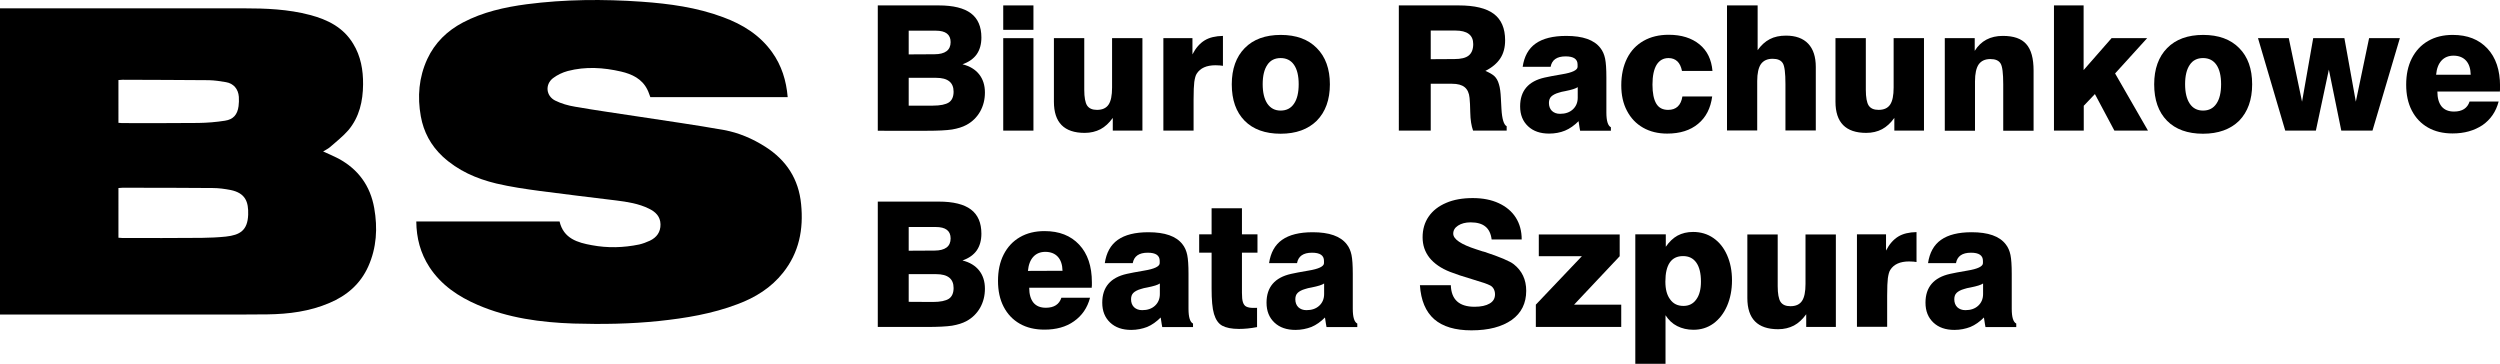
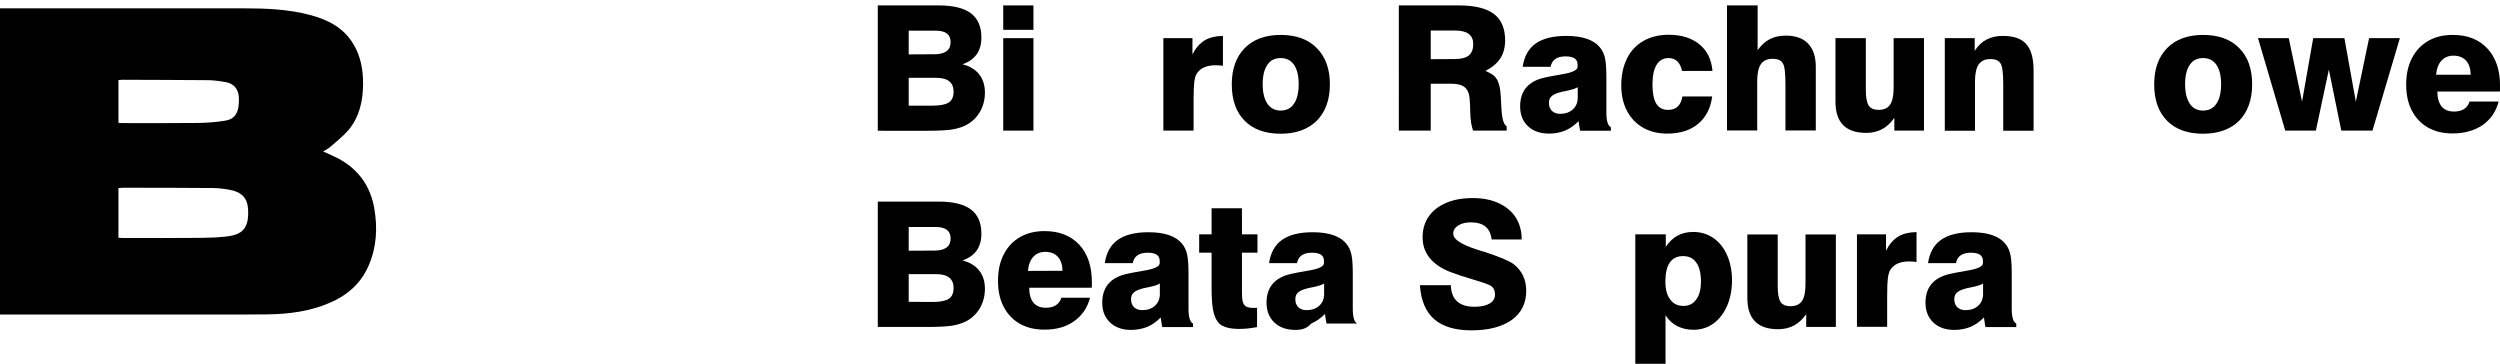
<svg xmlns="http://www.w3.org/2000/svg" version="1.1" id="Warstwa_1" x="0px" y="0px" viewBox="0 0 1771 257.7" style="enable-background:new 0 0 1771 257.7;" xml:space="preserve">
  <style type="text/css">
	.st0{display:none;}
	.st1{display:inline;}
</style>
  <path d="M0,222.8C0,150.4,0,78.3,0,5.9c1.2,0,2.3,0,3.4,0c56.4,0,112.7,0,169.1,0c15.8,0,31.6,0.6,47.1,4.7  c12.5,3.3,23.6,8.8,30.6,20.4c5.4,8.8,7.1,18.7,7,28.8c-0.1,11.8-2.6,23.1-10.4,32.4c-3.8,4.4-8.6,8.1-13,12c-1.4,1.2-3.1,2-4.9,3.1  c3.8,1.7,7.3,3.2,10.8,5c14.1,7.6,22.6,19.3,25.4,35.1c2.5,14.2,1.7,28.1-4.2,41.3c-5.6,12.5-15.2,20.7-27.5,25.9  c-14,6-28.8,7.9-43.9,8.1c-13.6,0.2-27.1,0.1-40.6,0.1c-48.3,0-96.5,0-144.7,0C2.8,222.8,1.5,222.8,0,222.8z M83.9,168.4  c1.1,0.1,1.9,0.2,2.8,0.2c18.8,0,37.4,0.1,56.2-0.1c5.7-0.1,11.4-0.3,17.1-0.9c10-1.1,15.4-4.4,15.8-15.5  c0.3-9.1-1.9-15.3-12.4-17.5c-4.2-0.8-8.4-1.4-12.7-1.4c-21.3-0.2-42.7-0.2-64-0.2c-0.9,0-1.8,0.1-2.8,0.2  C83.9,145,83.9,156.5,83.9,168.4z M83.9,87c0.9,0.1,1.8,0.2,2.6,0.2c18,0,36,0.1,54-0.1c6.3-0.1,12.7-0.6,18.9-1.6  c5.9-0.9,8.8-4.3,9.6-10.3c0.3-2.1,0.3-4.4,0.2-6.6c-0.4-5.6-3.8-9.5-9.1-10.4c-4-0.7-8.1-1.3-12.1-1.4c-20.4-0.2-40.8-0.2-61.2-0.3  c-0.9,0-1.8,0.1-2.9,0.2C83.9,66.9,83.9,76.8,83.9,87z" />
-   <path d="M294.9,156.9c33.9,0,67.6,0,101.5,0c2.8,12.1,12.8,15,22.9,16.8c11.1,2.1,22.4,1.8,33.5-0.5c2.6-0.6,5.2-1.6,7.6-2.7  c4.8-2.3,7.6-6.1,7.5-11.6c-0.1-5.6-3.6-8.9-8.2-11.1c-7.3-3.6-15.3-4.8-23.2-5.8c-17.9-2.2-35.9-4.3-53.9-6.7  c-10.4-1.4-20.8-2.9-31-5.3c-14.1-3.4-27.2-9.1-38.1-19.2c-8.3-7.8-13.4-17.3-15.4-28.4c-2.5-13.9-1.4-27.6,4.6-40.6  c5.4-11.6,14.1-20,25.3-25.9C342.1,8.5,357.4,5.1,373.1,3c27.1-3.5,54.2-3.7,81.4-1.8c19.6,1.4,39.1,4,57.8,11  c13.8,5.1,25.8,12.5,34.6,24.7C553.7,46.4,557,57,558,68.8c-32.6,0-64.8,0-97.3,0c-0.7-1.7-1.2-3.6-2.1-5.3  c-3.8-7.7-10.9-11-18.6-12.8c-12.5-2.9-25.2-3.7-37.8-0.4c-3.7,1-7.5,2.8-10.5,5.1c-5.7,4.5-4.9,12.5,1.5,15.8  c4.4,2.2,9.3,3.6,14.2,4.4c14.9,2.6,30,4.7,45,7c20.1,3.1,40.3,5.9,60.4,9.5c10.5,1.9,20.3,6.1,29.4,11.9  c14.9,9.5,23.6,22.9,25.3,40.6c1.8,17.8-1.4,34.3-12.8,48.6c-8.4,10.6-19.6,17.6-32.3,22.3c-17.9,6.8-36.7,9.9-55.6,11.9  c-20.1,2.1-40.3,2.4-60.5,1.8c-23.3-0.8-46.3-3.9-67.9-13.2c-13.7-5.9-25.8-14-34.2-26.8C297.8,179.3,295,168.6,294.9,156.9z" />
  <g>
    <g transform="translate(531.723, 194.834)">
      <g>
        <path d="M90.2-191h43.1c10.3,0,17.9,1.9,22.8,5.6c4.9,3.7,7.4,9.4,7.4,17.1c0,4.8-1.1,8.7-3.3,11.9c-2.2,3.1-5.5,5.5-10.1,7.1     c5.2,1.3,9.1,3.7,11.8,7.1c2.7,3.4,4.1,7.7,4.1,12.9c0,4.9-1.1,9.4-3.4,13.5c-2.3,4-5.5,7.2-9.6,9.4c-2.9,1.6-6.3,2.6-10.3,3.3     c-4,0.6-10,0.9-17.9,0.9H90.1V-191H90.2z M130.2-156.4c7.6,0,11.5-2.9,11.5-8.6c0-5.4-3.5-8.1-10.5-8.1H112v16.8L130.2-156.4     L130.2-156.4z M129.1-120c5.3,0,9.1-0.8,11.4-2.3c2.2-1.5,3.3-4.1,3.3-7.6c0-6.5-4.1-9.8-12.3-9.8H112v19.7H129.1z" />
      </g>
    </g>
  </g>
  <g>
    <g transform="translate(599.19, 194.834)">
      <g>
        <path d="M111.5-191h21.4v17.3h-21.4V-191z M111.5-167.8h21.4v65.5h-21.4V-167.8z" />
      </g>
    </g>
  </g>
  <g>
    <g transform="translate(626.491, 194.834)">
      <g>
-         <path d="M141.9-100.7c-14.6,0-21.8-7.4-21.8-22.1v-45h21.5v36.6c0,5.3,0.7,9.1,2,11.1c1.4,2.1,3.7,3.1,7,3.1     c3.8,0,6.5-1.2,8.2-3.7s2.5-6.5,2.5-12.1v-35h21.5v65.5h-21v-9c-2.6,3.6-5.5,6.3-8.7,8C149.8-101.6,146.1-100.7,141.9-100.7z" />
-       </g>
+         </g>
    </g>
  </g>
  <g>
    <g transform="translate(684.333, 194.834)">
      <g>
        <path d="M139.8-167.8h20.6v11.5c2.3-4.5,5.2-7.8,8.6-9.9c3.4-2.1,7.8-3.1,13-3.2v21.2c-1.2-0.2-3-0.4-5.3-0.4     c-6.3,0-10.8,2-13.3,6c-0.8,1.2-1.3,3.2-1.7,5.8c-0.3,2.3-0.5,6.5-0.5,12.5v22h-21.4L139.8-167.8L139.8-167.8z" />
      </g>
    </g>
  </g>
  <g>
    <g transform="translate(723.388, 194.834)">
      <g>
        <path d="M183.8-100.1c-10.9,0-19.5-3.1-25.5-9.2c-6.1-6.2-9.1-14.8-9.1-25.8c0-10.9,3.1-19.5,9.2-25.7c6.1-6.2,14.6-9.3,25.5-9.3     s19.4,3.1,25.5,9.3c6.2,6.2,9.3,14.8,9.3,25.7c0,10.9-3.1,19.5-9.3,25.8C203.2-103.2,194.7-100.1,183.8-100.1z M183.8-116.5     c4.1,0,7.3-1.6,9.5-4.9c2.2-3.2,3.3-7.8,3.3-13.8c0-5.9-1.1-10.5-3.3-13.7s-5.4-4.8-9.5-4.8s-7.3,1.6-9.4,4.8     c-2.2,3.2-3.3,7.8-3.3,13.7s1.1,10.5,3.3,13.8C176.7-118.1,179.8-116.5,183.8-116.5z" />
      </g>
    </g>
  </g>
  <g class="st0">
    <g transform="translate(781.23, 194.834)" class="st1">
	</g>
  </g>
  <g>
    <g transform="translate(808.531, 194.834)">
      <g>
        <path d="M182.4-191h42.4c11.3,0,19.6,2,24.9,6s8,10.2,8,18.7c0,5-1.1,9.3-3.4,12.8s-5.8,6.5-10.6,8.9c2.7,1.1,4.8,2.3,6.3,3.6     c1.5,1.4,2.6,3.3,3.3,5.8c0.8,2.5,1.2,5.8,1.4,10.1l0.4,7.4c0.4,7.2,1.7,11.3,3.7,12.3v3.1H235c-1.2-3.3-1.9-7.6-2-13     c-0.1-4.3-0.2-7.7-0.5-10.2c-0.3-3.4-1.5-6-3.5-7.6c-2-1.6-4.9-2.4-8.9-2.4H205v33.2h-22.6V-191z M221.8-153     c4.6,0,8-0.8,10.1-2.5s3.2-4.4,3.2-8.1c0-6.4-4.2-9.6-12.7-9.6H205v20.3L221.8-153L221.8-153z" />
      </g>
    </g>
  </g>
  <g>
    <g transform="translate(876.461, 194.834)">
      <g>
        <path d="M220.9-100.2c-6.2,0-11.2-1.7-14.9-5.2s-5.6-8.1-5.6-14.1c0-11,5.8-17.8,17.4-20.4c2.5-0.6,6.5-1.3,12.2-2.3     c7.4-1.2,11.1-3,11.1-5.3v-1.6c0-3.9-2.8-5.8-8.5-5.8c-6.2,0-9.7,2.5-10.6,7.4h-19.8c1.1-7.4,4.1-12.9,9.2-16.5     c5.1-3.6,12.3-5.4,21.7-5.4c11.7,0,19.7,2.8,24.1,8.5c1.7,2.1,2.8,4.7,3.4,7.6c0.6,2.9,0.9,7.4,0.9,13.4v24.8     c0,5.9,1.1,9.4,3.2,10.4v2.5h-21.8c-0.2-0.7-0.5-3-1.1-6.8c-3,3-6.2,5.3-9.6,6.7S225-100.2,220.9-100.2z M228.7-114.2     c3.7,0,6.7-1,9-3.1s3.5-4.9,3.5-8.3v-7.5c-1.4,1-4.3,1.9-8.8,2.8c-1.9,0.3-3.4,0.7-4.6,1.1c-2.5,0.7-4.3,1.7-5.4,2.8     c-1.1,1.1-1.6,2.6-1.6,4.5c0,2.3,0.7,4.2,2.1,5.6C224.4-114.9,226.3-114.2,228.7-114.2z" />
      </g>
    </g>
  </g>
  <g>
    <g transform="translate(930.416, 194.834)">
      <g>
        <path d="M250.6-100.2c-6.5,0-12.2-1.4-17.1-4.2c-4.9-2.8-8.7-6.8-11.4-12c-2.7-5.1-4-11.1-4-18c0-7.3,1.4-13.7,4.1-19.1     c2.7-5.4,6.6-9.5,11.7-12.4s11-4.3,17.8-4.3c9,0,16.3,2.3,21.8,6.8s8.5,10.8,9.2,18.8h-21.6c-0.6-3-1.7-5.3-3.3-6.8     c-1.6-1.5-3.7-2.3-6.2-2.3c-3.7,0-6.5,1.6-8.5,4.8c-1.9,3.2-2.9,7.8-2.9,14c0,6,0.9,10.5,2.7,13.5c1.8,3,4.6,4.4,8.4,4.4     c5.7,0,9.1-3.2,10.1-9.5h21.1c-1.1,8.3-4.4,14.8-10,19.4C267-102.5,259.7-100.2,250.6-100.2z" />
      </g>
    </g>
  </g>
  <g>
    <g transform="translate(983.908, 194.834)">
      <g>
        <path d="M239.7-191h21.5v31.7c2.5-3.5,5.3-6.1,8.6-7.8c3.2-1.7,7.1-2.5,11.5-2.5c6.8,0,12.1,1.9,15.7,5.7s5.4,9.3,5.4,16.5v45     h-21.5v-32.9c0-7.8-0.6-12.8-1.9-14.8c-1.3-2.1-3.7-3.1-7.2-3.1c-3.8,0-6.5,1.3-8.3,3.8c-1.7,2.5-2.6,6.5-2.6,12v35h-21.4V-191     H239.7z" />
      </g>
    </g>
  </g>
  <g>
    <g transform="translate(1041.749, 194.834)">
      <g>
        <path d="M280.3-100.7c-14.6,0-21.8-7.4-21.8-22.1v-45H280v36.6c0,5.3,0.7,9.1,2,11.1c1.4,2.1,3.7,3.1,7,3.1     c3.8,0,6.5-1.2,8.2-3.7s2.5-6.5,2.5-12.1v-35h21.5v65.5h-21v-9c-2.6,3.6-5.5,6.3-8.7,8C288.3-101.6,284.5-100.7,280.3-100.7z" />
      </g>
    </g>
  </g>
  <g>
    <g transform="translate(1099.591, 194.834)">
      <g>
        <path d="M278.3-167.8h21v9c4.4-7.1,11.1-10.6,19.9-10.6c7.7,0,13.2,1.9,16.6,5.8c3.5,3.9,5.2,10.1,5.2,18.8v42.6h-21.5v-32.9     c0-7.8-0.6-12.8-1.9-14.8c-1.3-2.1-3.7-3.1-7.2-3.1c-3.8,0-6.5,1.3-8.3,3.8c-1.7,2.5-2.6,6.5-2.6,12v35h-21.4v-65.6H278.3z" />
      </g>
    </g>
  </g>
  <g>
    <g transform="translate(1157.433, 194.834)">
      <g>
-         <path d="M297.5-191h21.1v45.8l19.8-22.6h25.2l-22.7,25l23.3,40.5h-23.8l-13.8-25.9l-7.9,8.3v17.6h-21.1V-191H297.5z" />
-       </g>
+         </g>
    </g>
  </g>
  <g>
    <g transform="translate(1213.424, 194.834)">
      <g>
        <path d="M347.2-100.1c-10.9,0-19.5-3.1-25.5-9.2c-6.1-6.2-9.1-14.8-9.1-25.8c0-10.9,3.1-19.5,9.2-25.7s14.6-9.3,25.5-9.3     s19.4,3.1,25.5,9.3c6.2,6.2,9.2,14.8,9.2,25.7c0,10.9-3.1,19.5-9.2,25.8C366.6-103.2,358-100.1,347.2-100.1z M347.2-116.5     c4.1,0,7.3-1.6,9.5-4.9c2.2-3.2,3.3-7.8,3.3-13.8c0-5.9-1.1-10.5-3.3-13.7c-2.2-3.2-5.4-4.8-9.5-4.8s-7.3,1.6-9.4,4.8     c-2.2,3.2-3.3,7.8-3.3,13.7s1.1,10.5,3.3,13.8S343.2-116.5,347.2-116.5z" />
      </g>
    </g>
  </g>
  <g>
    <g transform="translate(1271.266, 194.834)">
      <g>
        <path d="M328.3-167.8h21.8l9.4,45l7.9-45h22.1l8.1,45l9.4-45h21.8l-19.4,65.5h-22.1l-8.8-43.2l-9.2,43.2h-21.7L328.3-167.8z" />
      </g>
    </g>
  </g>
  <g>
    <g transform="translate(1347.34, 194.834)">
      <g>
        <path d="M390.1-100.3c-6.8,0-12.6-1.4-17.5-4.2c-4.9-2.8-8.7-6.8-11.4-12c-2.7-5.2-4-11.3-4-18.3c0-7.2,1.3-13.4,4-18.7     s6.5-9.4,11.5-12.3c5-2.9,10.8-4.3,17.5-4.3c10.4,0,18.5,3.2,24.5,9.6s9,15.3,9,26.7v2.3c-0.1,0.4-0.1,0.9-0.1,1.5h-44.3     c0,4.6,1,8.1,3,10.6c2,2.4,4.9,3.6,8.8,3.6c5.8,0,9.5-2.4,11-7.1h20.6c-1.9,7.2-5.7,12.7-11.4,16.7     C405.4-102.3,398.4-100.3,390.1-100.3z M402.9-142c-0.1-4.3-1.2-7.6-3.3-9.9c-2.1-2.3-5.1-3.5-8.9-3.5c-3.5,0-6.4,1.2-8.5,3.5     s-3.4,5.6-3.8,10h24.5V-142z" />
      </g>
    </g>
  </g>
  <g>
    <g transform="translate(531.723, 299.112)">
      <g>
        <path d="M90.2-156.3h43.1c10.3,0,17.9,1.9,22.8,5.6c4.9,3.7,7.4,9.4,7.4,17.1c0,4.8-1.1,8.7-3.3,11.9c-2.2,3.1-5.5,5.5-10.1,7.1     c5.2,1.3,9.1,3.7,11.8,7.1s4.1,7.7,4.1,12.9c0,4.9-1.1,9.4-3.4,13.5c-2.3,4-5.5,7.2-9.6,9.4c-2.9,1.6-6.3,2.6-10.3,3.3     c-4,0.6-10,0.9-17.9,0.9H90.1v-88.8H90.2z M130.2-121.6c7.6,0,11.5-2.9,11.5-8.6c0-5.4-3.5-8.1-10.5-8.1H112v16.8L130.2-121.6     L130.2-121.6z M129.1-85.2c5.3,0,9.1-0.8,11.4-2.3c2.2-1.5,3.3-4.1,3.3-7.6c0-6.5-4.1-9.8-12.3-9.8H112v19.6L129.1-85.2     L129.1-85.2z" />
      </g>
    </g>
  </g>
  <g>
    <g transform="translate(599.19, 299.112)">
      <g>
        <path d="M140.7-65.6c-6.8,0-12.6-1.4-17.5-4.2c-4.9-2.8-8.7-6.8-11.4-12c-2.7-5.2-4-11.3-4-18.3c0-7.2,1.3-13.4,4-18.7     s6.5-9.4,11.5-12.3c5-2.9,10.8-4.3,17.5-4.3c10.4,0,18.5,3.2,24.5,9.6c6,6.4,9,15.3,9,26.7v2.3c-0.1,0.4-0.1,0.9-0.1,1.5h-44.3     c0,4.6,1,8.1,3,10.6c2,2.4,4.9,3.6,8.8,3.6c5.8,0,9.5-2.4,11-7.1H173c-1.9,7.2-5.7,12.7-11.4,16.7C156-67.5,149-65.6,140.7-65.6z      M153.5-107.3c-0.1-4.3-1.2-7.6-3.3-9.9s-5.1-3.5-8.9-3.5c-3.5,0-6.4,1.2-8.5,3.5s-3.4,5.6-3.8,10L153.5-107.3L153.5-107.3z" />
      </g>
    </g>
  </g>
  <g>
    <g transform="translate(654.44, 299.112)">
      <g>
        <path d="M146.9-65.4c-6.2,0-11.2-1.7-14.9-5.2s-5.6-8.1-5.6-14.1c0-11,5.8-17.8,17.4-20.4c2.5-0.6,6.5-1.3,12.2-2.3     c7.4-1.2,11.1-3,11.1-5.3v-1.6c0-3.9-2.8-5.8-8.5-5.8c-6.2,0-9.7,2.5-10.6,7.4h-19.8c1.1-7.4,4.1-12.9,9.2-16.5     c5.1-3.6,12.3-5.4,21.7-5.4c11.7,0,19.7,2.8,24.1,8.5c1.7,2.1,2.8,4.7,3.4,7.6c0.6,2.9,0.9,7.4,0.9,13.4v24.8     c0,5.9,1.1,9.4,3.2,10.4v2.5h-21.8c-0.2-0.7-0.5-3-1.1-6.8c-3,3-6.2,5.3-9.6,6.7C154.8-66.2,151-65.4,146.9-65.4z M154.7-79.4     c3.7,0,6.7-1,9-3.1s3.5-4.9,3.5-8.3v-7.5c-1.4,1-4.3,1.9-8.8,2.8c-1.9,0.3-3.4,0.7-4.6,1.1c-2.5,0.7-4.3,1.7-5.4,2.8     c-1.1,1.1-1.6,2.6-1.6,4.5c0,2.3,0.7,4.2,2.1,5.6C150.4-80.1,152.3-79.4,154.7-79.4z" />
      </g>
    </g>
  </g>
  <g>
    <g transform="translate(708.395, 299.112)">
      <g>
        <path d="M169.3-66.1c-5.2,0-9.1-0.8-11.9-2.3c-2.7-1.5-4.6-4.3-5.8-8.3s-1.7-10-1.7-18v-25.4h-8.8v-13h8.8v-18.5h21.5v18.5h11v13     h-11v28.4c0,3,0.2,5.2,0.7,6.7s1.3,2.6,2.4,3.1c1.2,0.6,2.8,0.9,4.9,0.9h1.6c0.5,0,0.9,0,1.1-0.1v13.7     C177.5-66.5,173.2-66.1,169.3-66.1z" />
      </g>
    </g>
  </g>
  <g>
    <g transform="translate(741.712, 299.112)">
      <g>
-         <path d="M176-65.4c-6.2,0-11.2-1.7-14.9-5.2s-5.6-8.1-5.6-14.1c0-11,5.8-17.8,17.4-20.4c2.5-0.6,6.5-1.3,12.2-2.3     c7.4-1.2,11.1-3,11.1-5.3v-1.6c0-3.9-2.8-5.8-8.5-5.8c-6.2,0-9.7,2.5-10.6,7.4h-19.8c1.1-7.4,4.1-12.9,9.2-16.5     c5.1-3.6,12.3-5.4,21.7-5.4c11.7,0,19.7,2.8,24.1,8.5c1.7,2.1,2.8,4.7,3.4,7.6s0.9,7.4,0.9,13.4v24.8c0,5.9,1.1,9.4,3.2,10.4v2.5     H198c-0.2-0.7-0.5-3-1.1-6.8c-3,3-6.2,5.3-9.6,6.7C183.9-66.2,180.1-65.4,176-65.4z M183.8-79.4c3.7,0,6.7-1,9-3.1     s3.5-4.9,3.5-8.3v-7.5c-1.4,1-4.3,1.9-8.8,2.8c-1.9,0.3-3.4,0.7-4.6,1.1c-2.5,0.7-4.3,1.7-5.4,2.8c-1.1,1.1-1.6,2.6-1.6,4.5     c0,2.3,0.7,4.2,2.1,5.6C179.5-80.1,181.4-79.4,183.8-79.4z" />
+         <path d="M176-65.4c-6.2,0-11.2-1.7-14.9-5.2s-5.6-8.1-5.6-14.1c0-11,5.8-17.8,17.4-20.4c2.5-0.6,6.5-1.3,12.2-2.3     c7.4-1.2,11.1-3,11.1-5.3v-1.6c0-3.9-2.8-5.8-8.5-5.8c-6.2,0-9.7,2.5-10.6,7.4h-19.8c1.1-7.4,4.1-12.9,9.2-16.5     c5.1-3.6,12.3-5.4,21.7-5.4c11.7,0,19.7,2.8,24.1,8.5c1.7,2.1,2.8,4.7,3.4,7.6s0.9,7.4,0.9,13.4v24.8c0,5.9,1.1,9.4,3.2,10.4H198c-0.2-0.7-0.5-3-1.1-6.8c-3,3-6.2,5.3-9.6,6.7C183.9-66.2,180.1-65.4,176-65.4z M183.8-79.4c3.7,0,6.7-1,9-3.1     s3.5-4.9,3.5-8.3v-7.5c-1.4,1-4.3,1.9-8.8,2.8c-1.9,0.3-3.4,0.7-4.6,1.1c-2.5,0.7-4.3,1.7-5.4,2.8c-1.1,1.1-1.6,2.6-1.6,4.5     c0,2.3,0.7,4.2,2.1,5.6C179.5-80.1,181.4-79.4,183.8-79.4z" />
      </g>
    </g>
  </g>
  <g class="st0">
    <g transform="translate(795.667, 299.112)" class="st1">
	</g>
  </g>
  <g>
    <g transform="translate(822.968, 299.112)">
      <g>
        <path d="M219.4-65.1c-11.5,0-20.3-2.6-26.4-7.9c-6-5.3-9.4-13.3-10.1-24.1h21.9c0.3,10.2,5.9,15.3,16.8,15.3     c4.6,0,8.2-0.8,10.7-2.3c2.6-1.5,3.8-3.7,3.8-6.5c0-1.4-0.3-2.6-0.9-3.8c-0.6-1.1-1.5-2-2.5-2.5c-1.9-1-5.9-2.4-12.1-4.2     c-7.1-2.1-12.5-3.9-16.3-5.4c-6.4-2.5-11.3-5.9-14.6-10c-3.3-4.2-4.9-9-4.9-14.5c0-5.6,1.4-10.5,4.3-14.7c2.9-4.2,7-7.4,12.4-9.7     c5.3-2.3,11.6-3.4,18.8-3.4c7.1,0,13.2,1.2,18.4,3.6c5.2,2.4,9.3,5.8,12.1,10.2c2.8,4.4,4.2,9.6,4.2,15.5h-21.3     c-0.5-4.1-2-7.2-4.4-9.1c-2.4-2-5.9-3-10.5-3c-3.6,0-6.6,0.8-8.9,2.3c-2.3,1.5-3.4,3.4-3.4,5.7c0,3.9,5.4,7.6,16.3,11.1l4.6,1.5     l0.9,0.2c11.3,3.7,18.3,6.7,21.1,8.9c5.8,4.6,8.8,10.8,8.8,18.8c0,8.8-3.4,15.7-10.2,20.6C241-67.6,231.6-65.1,219.4-65.1z" />
      </g>
    </g>
  </g>
  <g>
    <g transform="translate(886.086, 299.112)">
      <g>
-         <path d="M201.9-83.3l32.6-34.3H204V-133h57.3v15.4L229-83.3h33.4v15.8h-60.5V-83.3z" />
-       </g>
+         </g>
    </g>
  </g>
  <g>
    <g transform="translate(934.95, 299.112)">
      <g>
        <path d="M223.6-133.1h21.5v8.8c2.4-3.5,5.2-6.2,8.3-7.9c3.2-1.7,6.8-2.6,11-2.6c5.4,0,10.2,1.4,14.4,4.3     c4.2,2.9,7.4,6.9,9.7,12.1c2.3,5.2,3.5,11.1,3.5,17.9c0,6.7-1.2,12.8-3.5,18.1c-2.3,5.3-5.6,9.5-9.7,12.5     c-4.2,3-8.9,4.4-14.1,4.4c-4.3,0-8.1-0.9-11.5-2.6c-3.4-1.7-6.1-4.3-8.3-7.7v34.4h-21.4v-91.7H223.6z M257.6-82.4     c3.9,0,6.9-1.5,9.1-4.6c2.2-3,3.3-7.2,3.3-12.6c0-5.9-1.1-10.4-3.3-13.5c-2.2-3.1-5.3-4.6-9.4-4.6c-8.3,0-12.5,6.1-12.5,18.1     c0,5.4,1.1,9.6,3.4,12.6C250.4-83.9,253.5-82.4,257.6-82.4z" />
      </g>
    </g>
  </g>
  <g>
    <g transform="translate(994.921, 299.112)">
      <g>
        <path d="M264.7-65.9c-14.6,0-21.8-7.4-21.8-22.1v-45h21.5v36.6c0,5.3,0.7,9.1,2,11.1c1.4,2.1,3.7,3.1,7,3.1     c3.8,0,6.5-1.2,8.2-3.7s2.5-6.5,2.5-12.1v-35h21.5v65.5h-21v-9c-2.6,3.6-5.5,6.3-8.7,8C272.6-66.8,268.9-65.9,264.7-65.9z" />
      </g>
    </g>
  </g>
  <g>
    <g transform="translate(1052.763, 299.112)">
      <g>
        <path d="M262.7-133.1h20.6v11.5c2.3-4.5,5.2-7.8,8.6-9.9c3.4-2.1,7.8-3.1,13-3.2v21.2c-1.2-0.2-3-0.4-5.3-0.4     c-6.3,0-10.8,2-13.3,6c-0.8,1.2-1.3,3.2-1.7,5.8c-0.3,2.3-0.5,6.5-0.5,12.5v22h-21.4L262.7-133.1L262.7-133.1z" />
      </g>
    </g>
  </g>
  <g>
    <g transform="translate(1091.817, 299.112)">
      <g>
        <path d="M292.7-65.4c-6.2,0-11.2-1.7-14.9-5.2c-3.7-3.5-5.6-8.1-5.6-14.1c0-11,5.8-17.8,17.4-20.4c2.5-0.6,6.5-1.3,12.2-2.3     c7.4-1.2,11.1-3,11.1-5.3v-1.6c0-3.9-2.8-5.8-8.5-5.8c-6.2,0-9.7,2.5-10.6,7.4H274c1.1-7.4,4.1-12.9,9.2-16.5     c5.1-3.6,12.3-5.4,21.7-5.4c11.7,0,19.7,2.8,24.1,8.5c1.7,2.1,2.8,4.7,3.4,7.6s0.9,7.4,0.9,13.4v24.8c0,5.9,1.1,9.4,3.2,10.4v2.5     h-21.8c-0.2-0.7-0.5-3-1.1-6.8c-3,3-6.2,5.3-9.6,6.7C300.6-66.2,296.8-65.4,292.7-65.4z M300.5-79.4c3.7,0,6.7-1,9-3.1     s3.5-4.9,3.5-8.3v-7.5c-1.4,1-4.3,1.9-8.8,2.8c-1.9,0.3-3.4,0.7-4.6,1.1c-2.5,0.7-4.3,1.7-5.4,2.8s-1.6,2.6-1.6,4.5     c0,2.3,0.7,4.2,2.1,5.6C296.2-80.1,298.1-79.4,300.5-79.4z" />
      </g>
    </g>
  </g>
</svg>